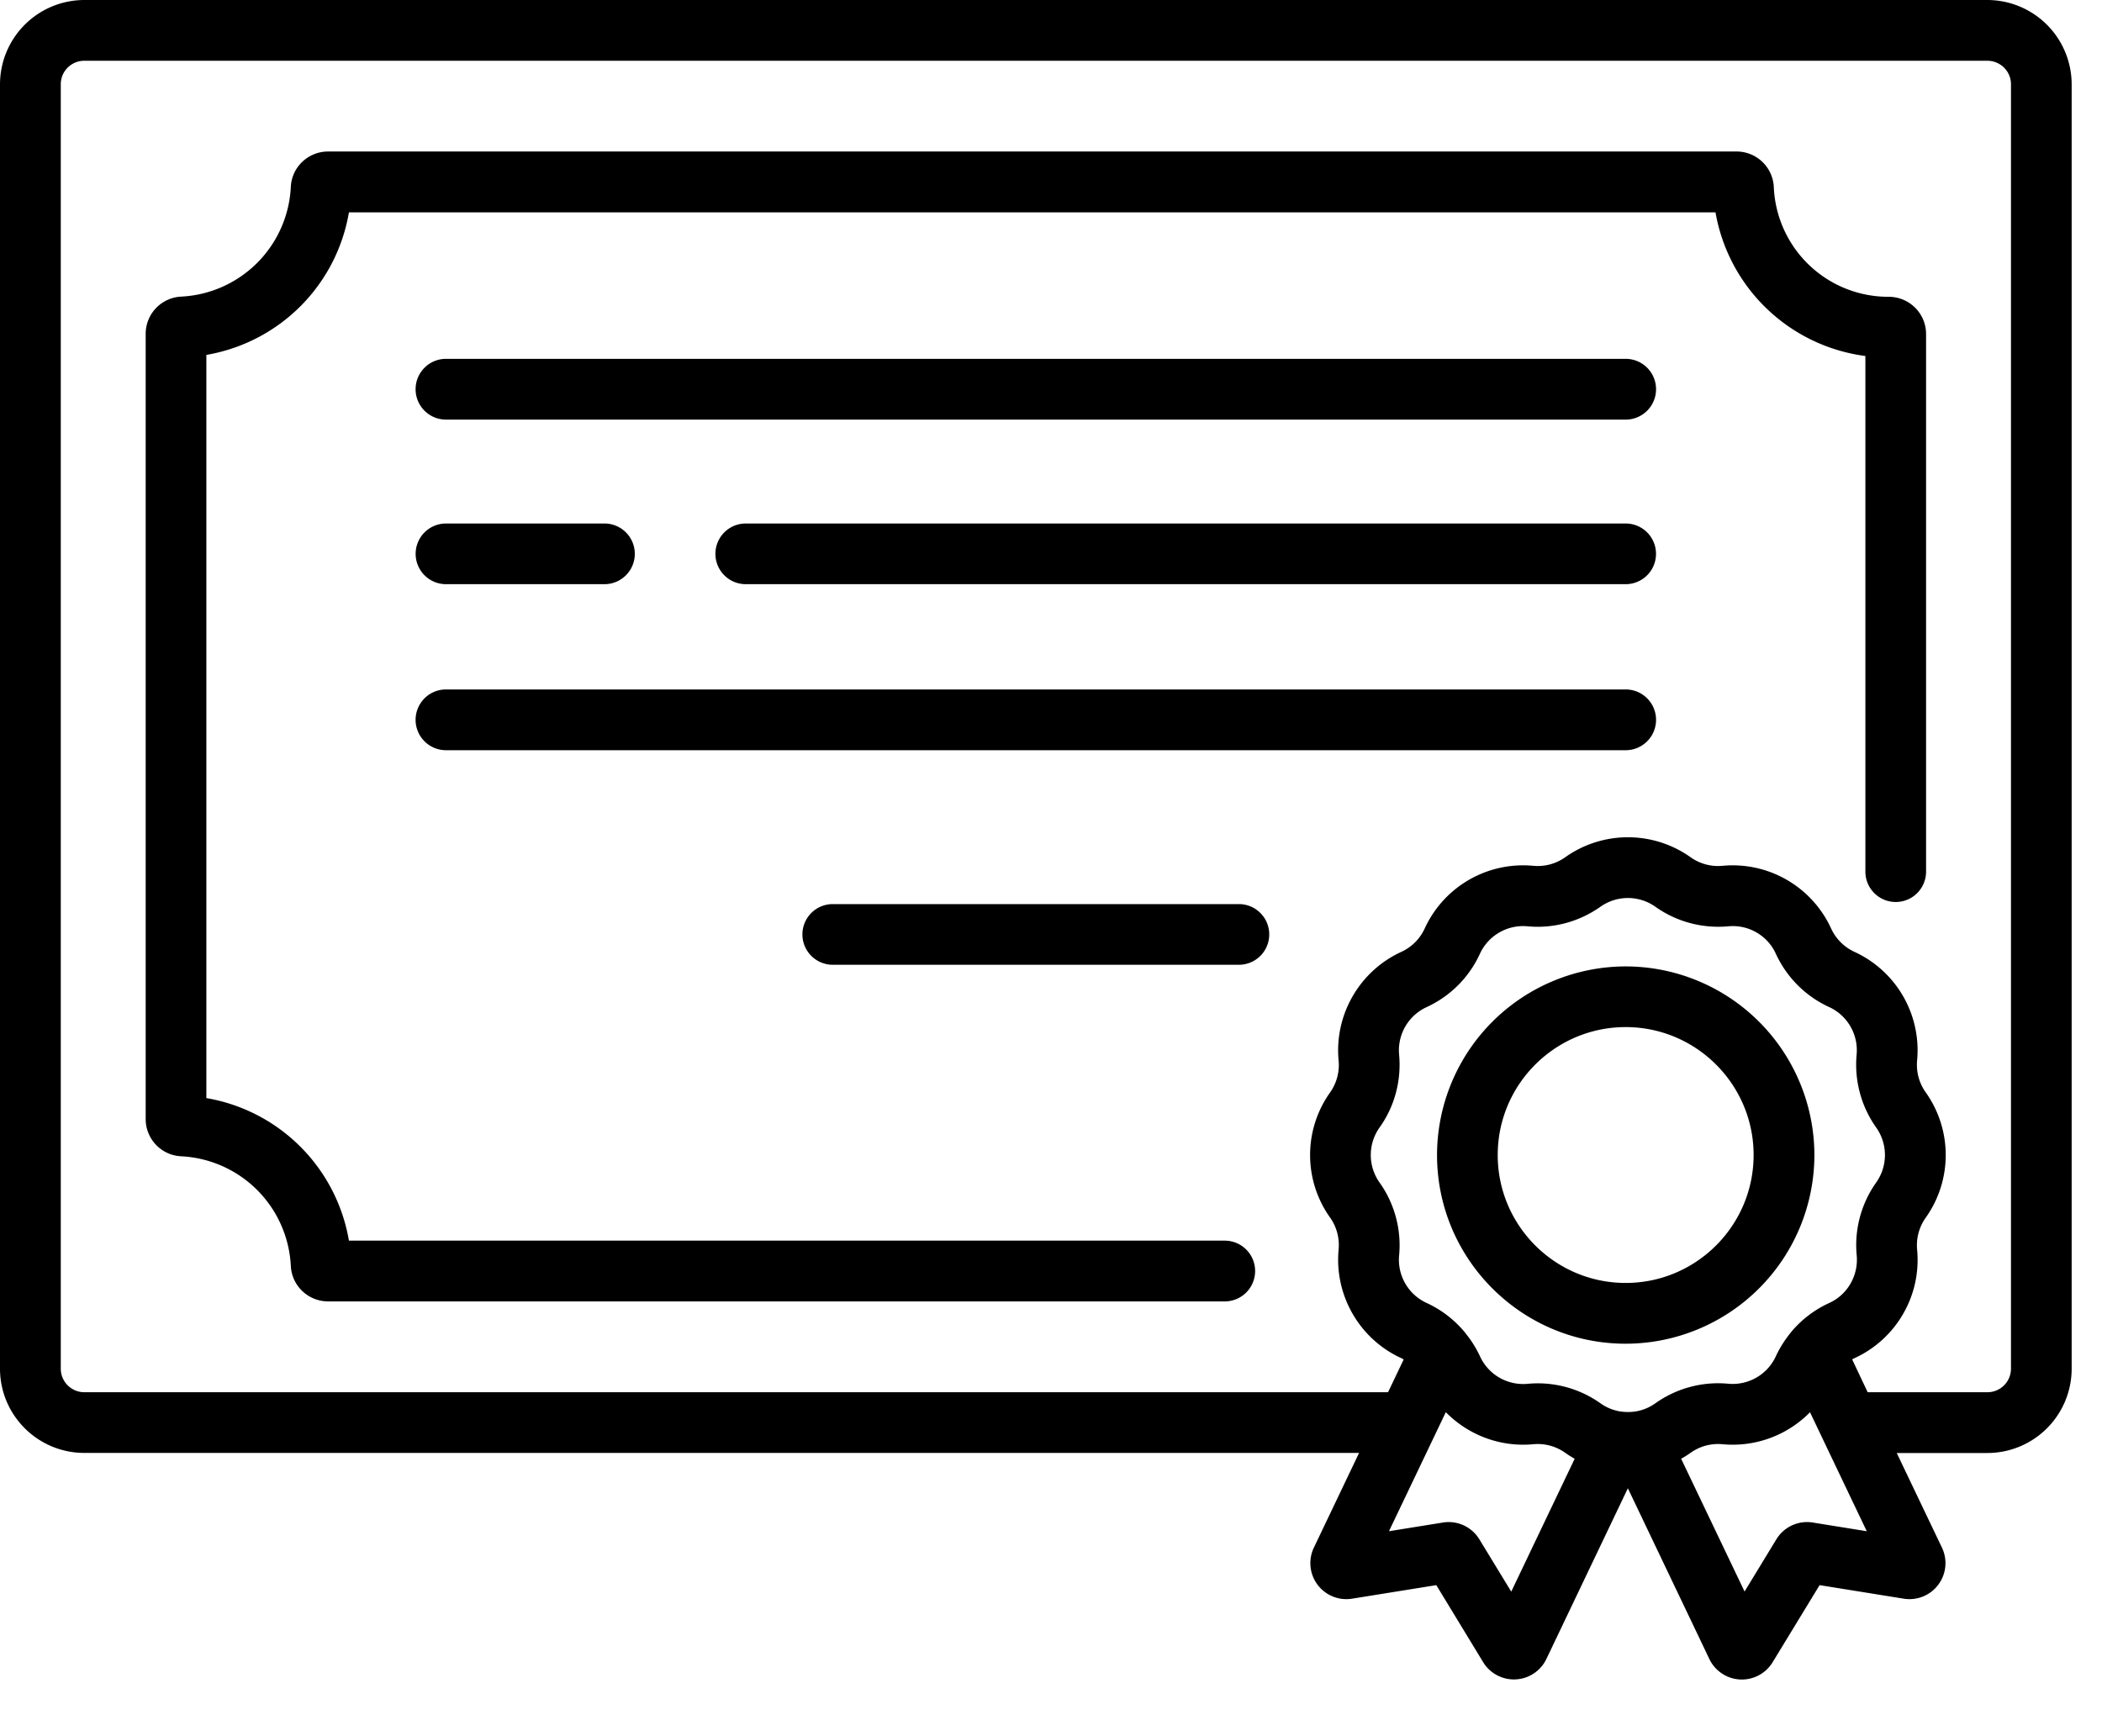
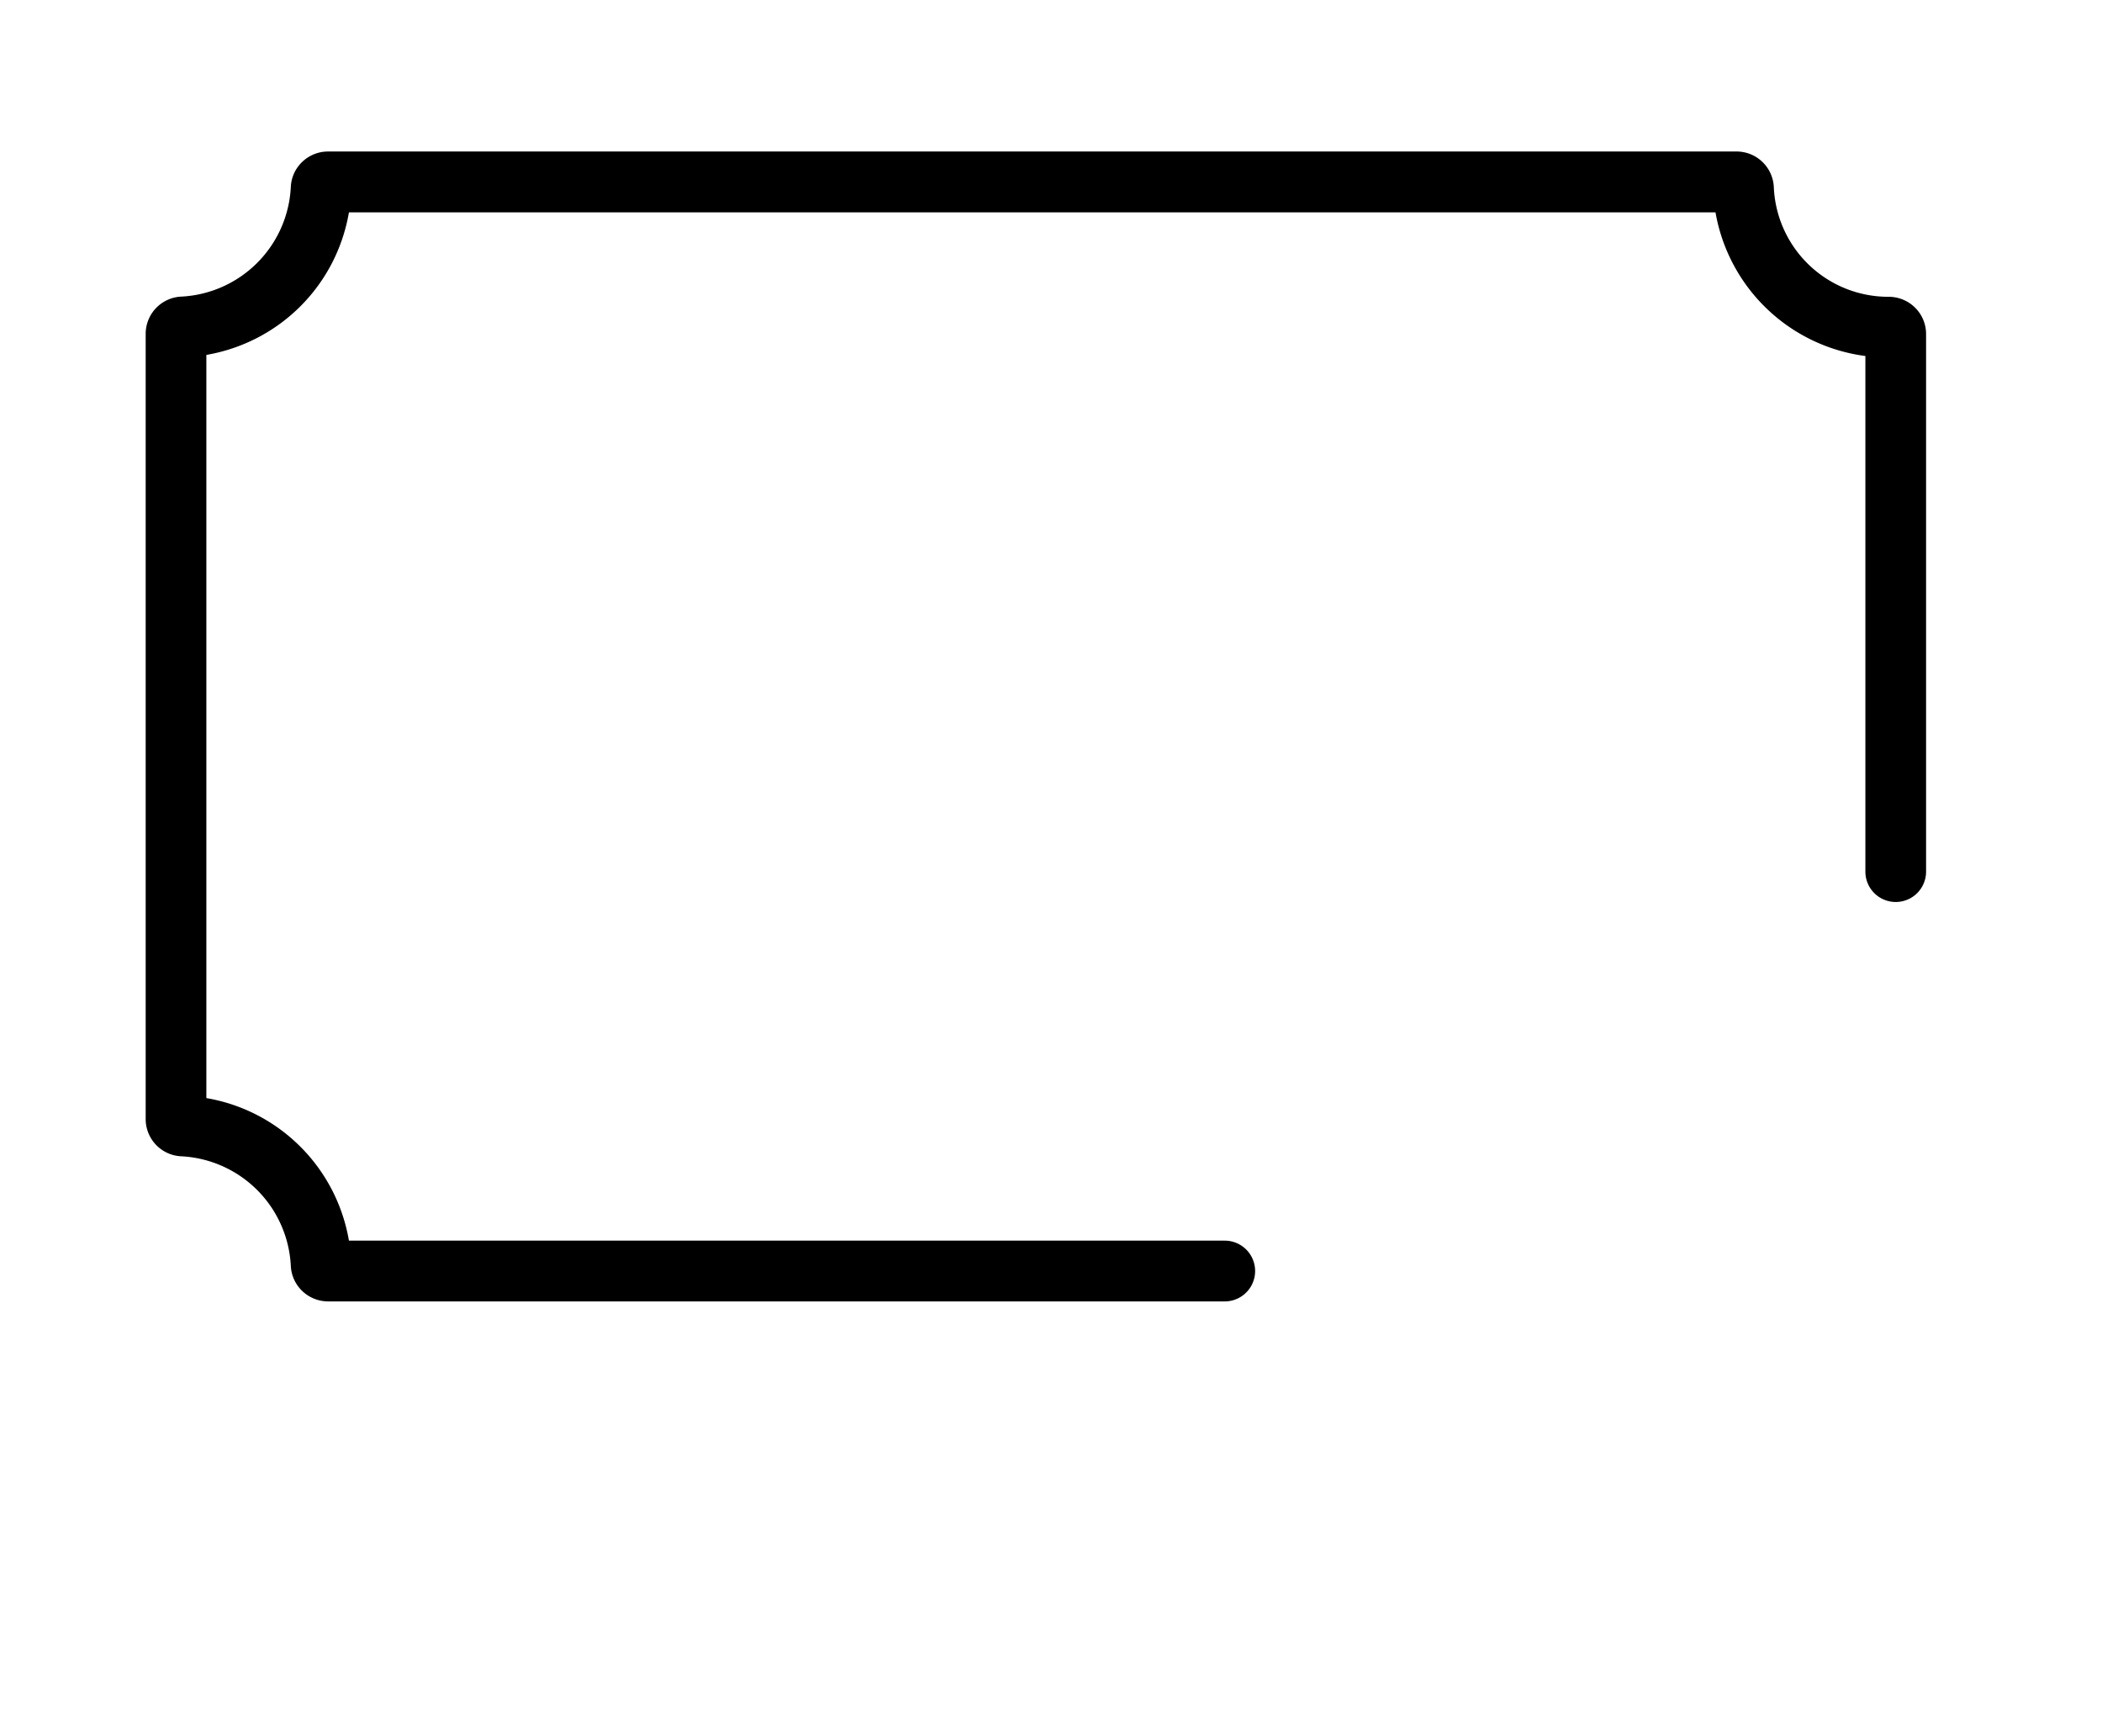
<svg xmlns="http://www.w3.org/2000/svg" width="23" height="19">
  <g fill="#000" fill-rule="nonzero">
-     <path d="M17.788 3.927H4.88a.332.332 0 1 0 0 .665h12.908a.332.332 0 1 0 0-.665Zm0 3.618H4.88a.332.332 0 1 0 0 .665h12.908a.332.332 0 1 0 0-.665Zm-4.232 2.349H9.112a.332.332 0 1 0 0 .664h4.444a.332.332 0 1 0 0-.664Zm4.232-4.165H8.16a.332.332 0 1 0 0 .664h9.628a.332.332 0 1 0 0-.664Zm-11.174 0H4.88a.332.332 0 1 0 0 .664h1.734a.332.332 0 1 0 0-.664Z" />
    <path d="M20.953 3.365a.41.41 0 0 0-.29-.117 1.254 1.254 0 0 1-1.254-1.2.408.408 0 0 0-.41-.39H3.59c-.219 0-.399.172-.408.39a1.264 1.264 0 0 1-1.198 1.198.408.408 0 0 0-.39.41v8.59c0 .219.171.398.39.408a1.264 1.264 0 0 1 1.198 1.198c.01.219.19.39.409.39h9.81a.332.332 0 1 0 0-.665H3.818a1.907 1.907 0 0 0-1.56-1.56V3.884c.8-.138 1.423-.76 1.56-1.56h14.953a1.917 1.917 0 0 0 1.64 1.572v5.643a.332.332 0 1 0 .664 0V3.657a.406.406 0 0 0-.122-.292Z" />
-     <path d="M21.746 0H.922A.924.924 0 0 0 0 .922v14.056c0 .509.414.922.922.922h13.949l-.494 1.035a.394.394 0 0 0 .419.56l.92-.148.512.842a.394.394 0 0 0 .693-.035l.891-1.867.891 1.867a.394.394 0 0 0 .694.035l.513-.842.919.148a.394.394 0 0 0 .419-.56l-.494-1.034h.992a.923.923 0 0 0 .922-.923V.922A.924.924 0 0 0 21.746 0Zm-5.21 17.418-.348-.571a.393.393 0 0 0-.4-.185l-.59.095.622-1.303c.245.25.595.385.957.351a.519.519 0 0 1 .35.094c.033.024.068.045.103.065l-.694 1.454Zm1.356-1.971h-.003a.522.522 0 0 1-.152 0h-.004a.518.518 0 0 1-.221-.09 1.184 1.184 0 0 0-.798-.213.52.52 0 0 1-.52-.301 1.183 1.183 0 0 0-.154-.247l-.008-.011-.01-.012a1.183 1.183 0 0 0-.412-.314.52.52 0 0 1-.301-.52 1.184 1.184 0 0 0-.214-.798.52.52 0 0 1 0-.602c.165-.23.24-.514.214-.797a.52.52 0 0 1 .3-.52c.259-.119.466-.326.584-.584a.52.52 0 0 1 .521-.301c.283.027.566-.05.798-.214a.52.52 0 0 1 .601 0c.232.165.515.24.798.214.22-.021.429.1.52.3.119.259.326.466.584.584a.52.52 0 0 1 .3.521c-.026.283.05.566.214.797a.52.52 0 0 1 0 .602c-.164.231-.24.515-.213.797.02.22-.1.43-.3.521a1.183 1.183 0 0 0-.414.314l-.008.01-.01.013c-.06.076-.112.158-.153.247a.52.52 0 0 1-.52.3 1.185 1.185 0 0 0-.798.214.518.518 0 0 1-.221.09Zm1.944 1.215a.393.393 0 0 0-.4.185l-.347.57-.694-1.453c.035-.02.07-.041.103-.065a.518.518 0 0 1 .35-.094c.362.034.712-.1.957-.35l.621 1.302-.59-.095Zm2.168-1.684a.258.258 0 0 1-.258.258h-1.31l-.17-.36.026-.013c.457-.209.733-.686.685-1.187a.52.52 0 0 1 .094-.35c.292-.41.292-.961 0-1.372a.52.52 0 0 1-.094-.35 1.185 1.185 0 0 0-.685-1.187.52.52 0 0 1-.256-.256 1.185 1.185 0 0 0-1.188-.686.518.518 0 0 1-.35-.094 1.185 1.185 0 0 0-1.371 0 .519.519 0 0 1-.35.094 1.184 1.184 0 0 0-1.188.686.52.52 0 0 1-.256.256c-.457.21-.733.687-.686 1.188a.52.52 0 0 1-.093.35c-.292.41-.292.96 0 1.37a.52.52 0 0 1 .093.35c-.047.502.229.979.686 1.188.01.004.018.01.026.014l-.171.359H.922a.258.258 0 0 1-.257-.258V.922C.665.78.78.665.922.665h20.824c.142 0 .258.115.258.257v14.056Z" />
-     <path d="M17.788 10.576a2.067 2.067 0 0 0-2.064 2.064c0 1.139.926 2.065 2.064 2.065a2.067 2.067 0 0 0 2.065-2.065 2.067 2.067 0 0 0-2.065-2.064Zm0 3.464c-.772 0-1.4-.628-1.4-1.4 0-.772.628-1.4 1.4-1.4.772 0 1.4.628 1.4 1.4 0 .772-.628 1.4-1.4 1.4Z" />
  </g>
</svg>